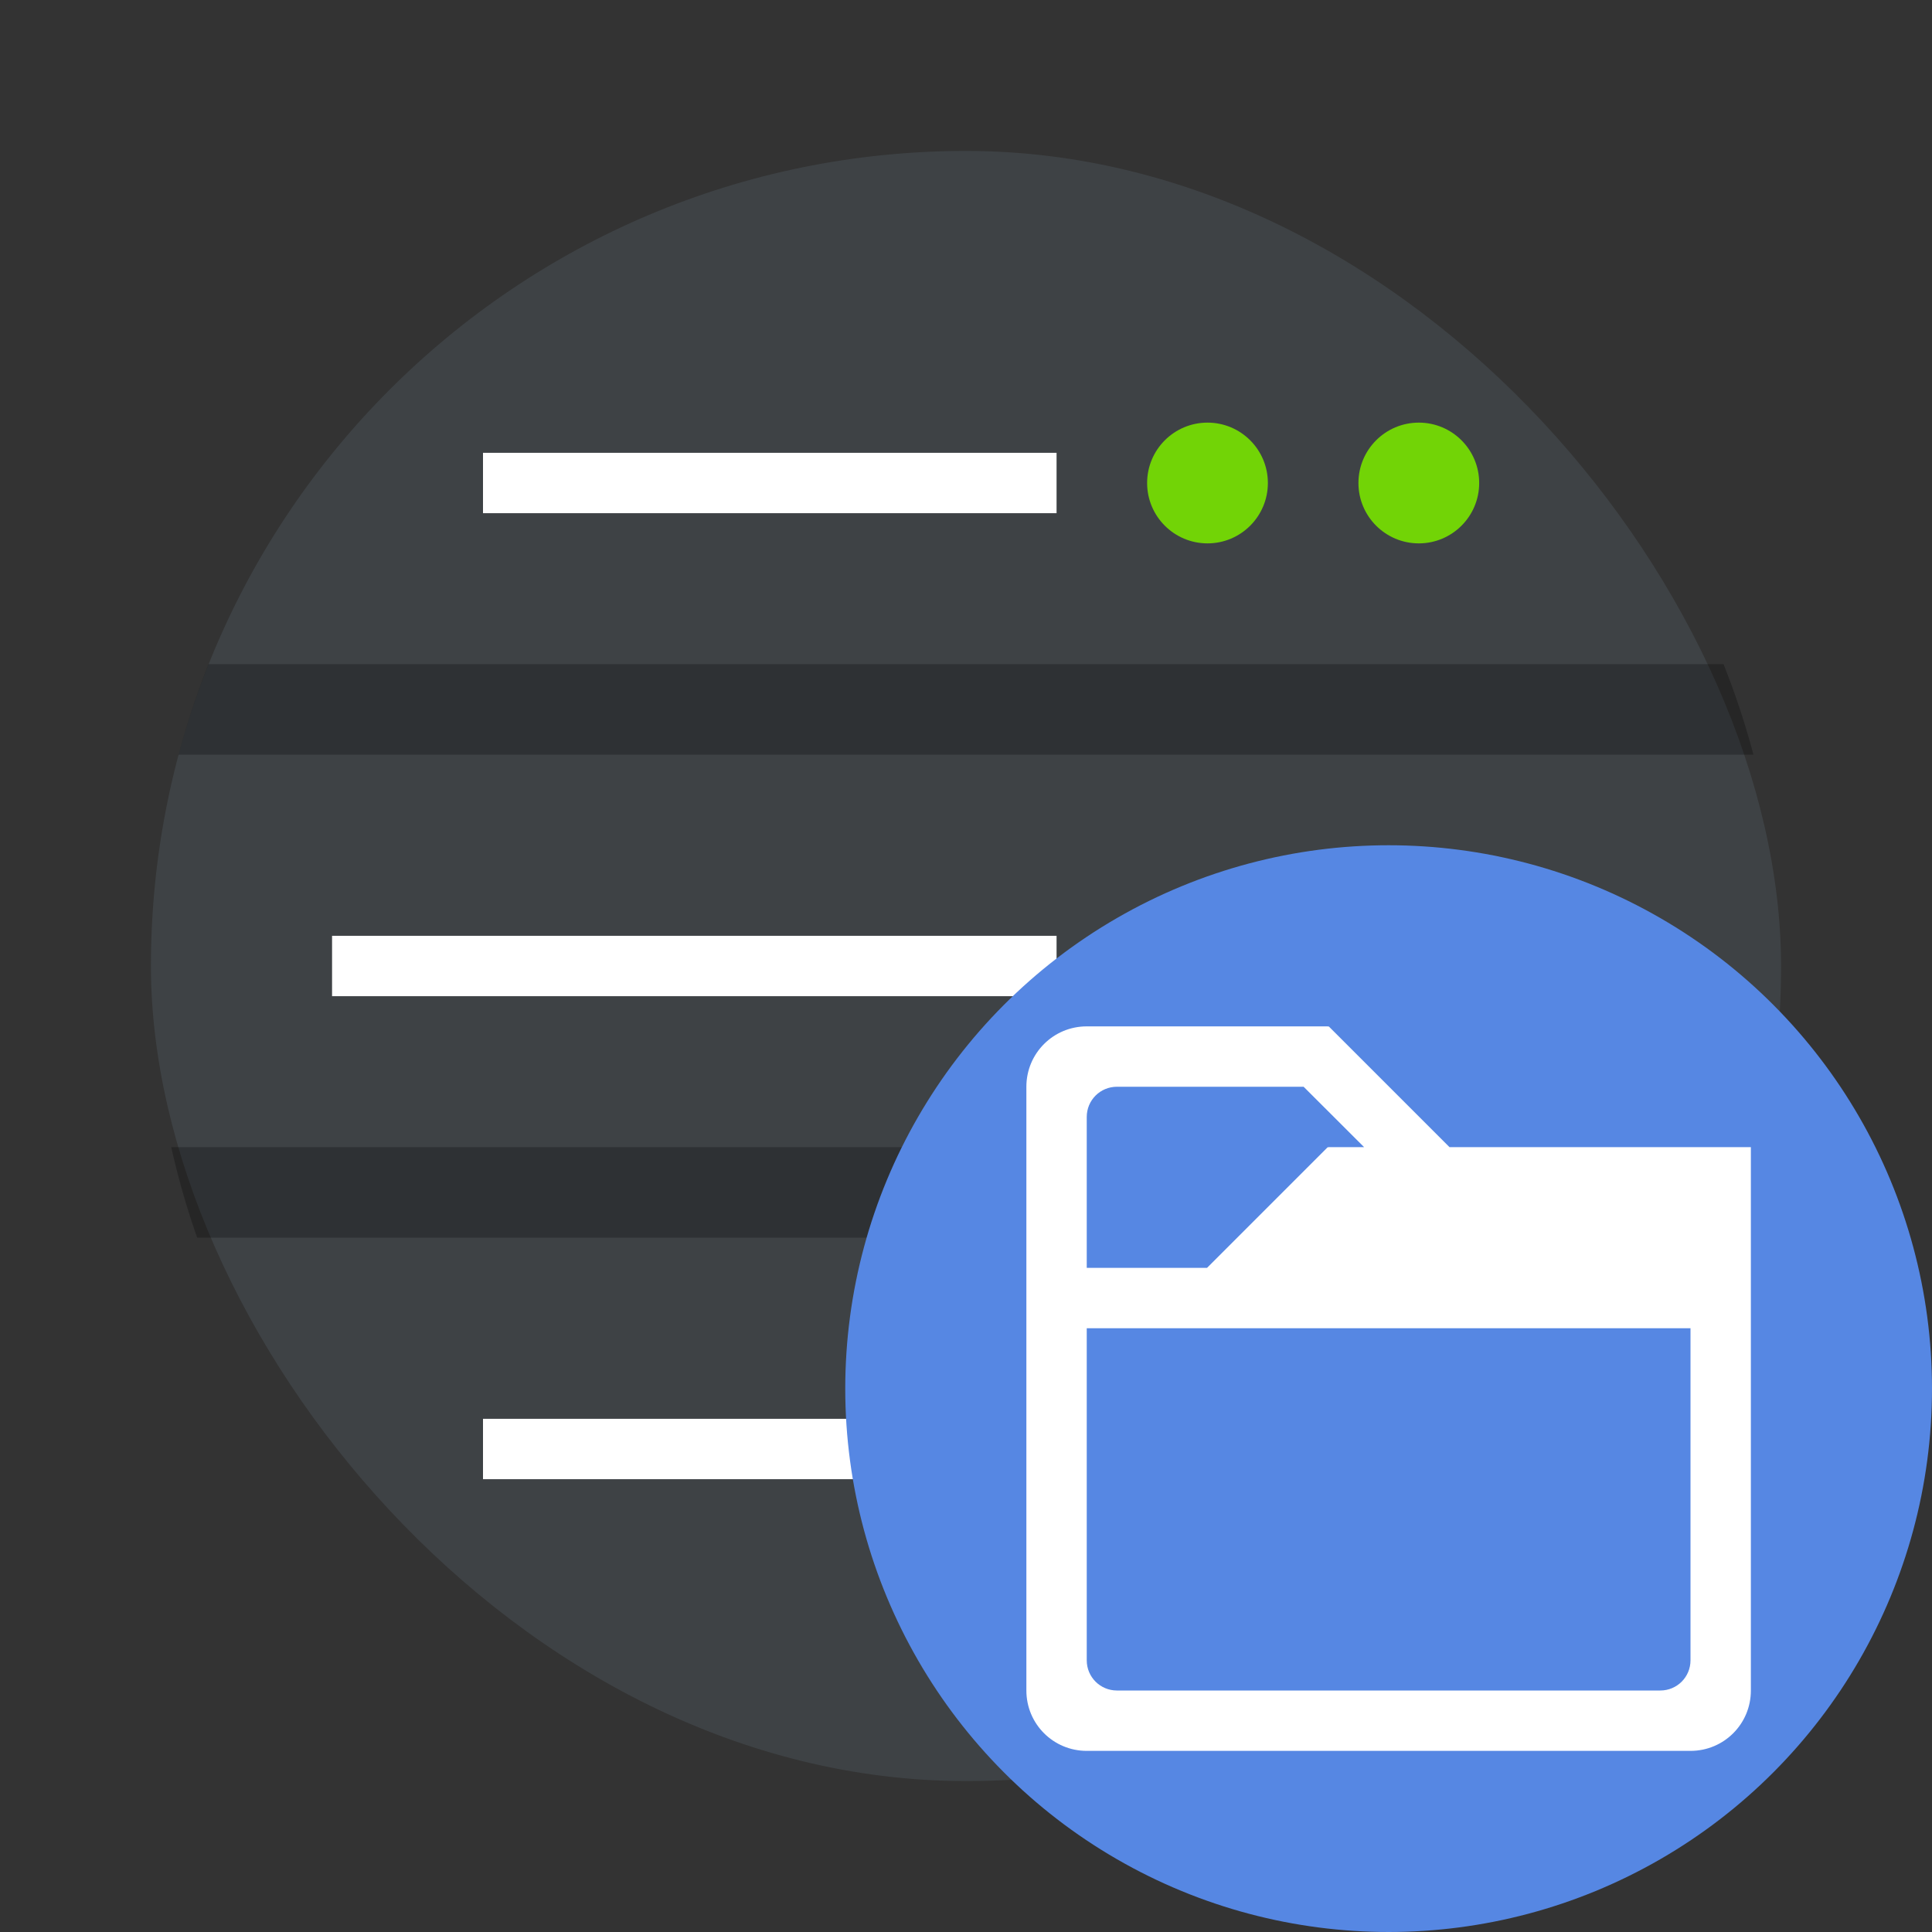
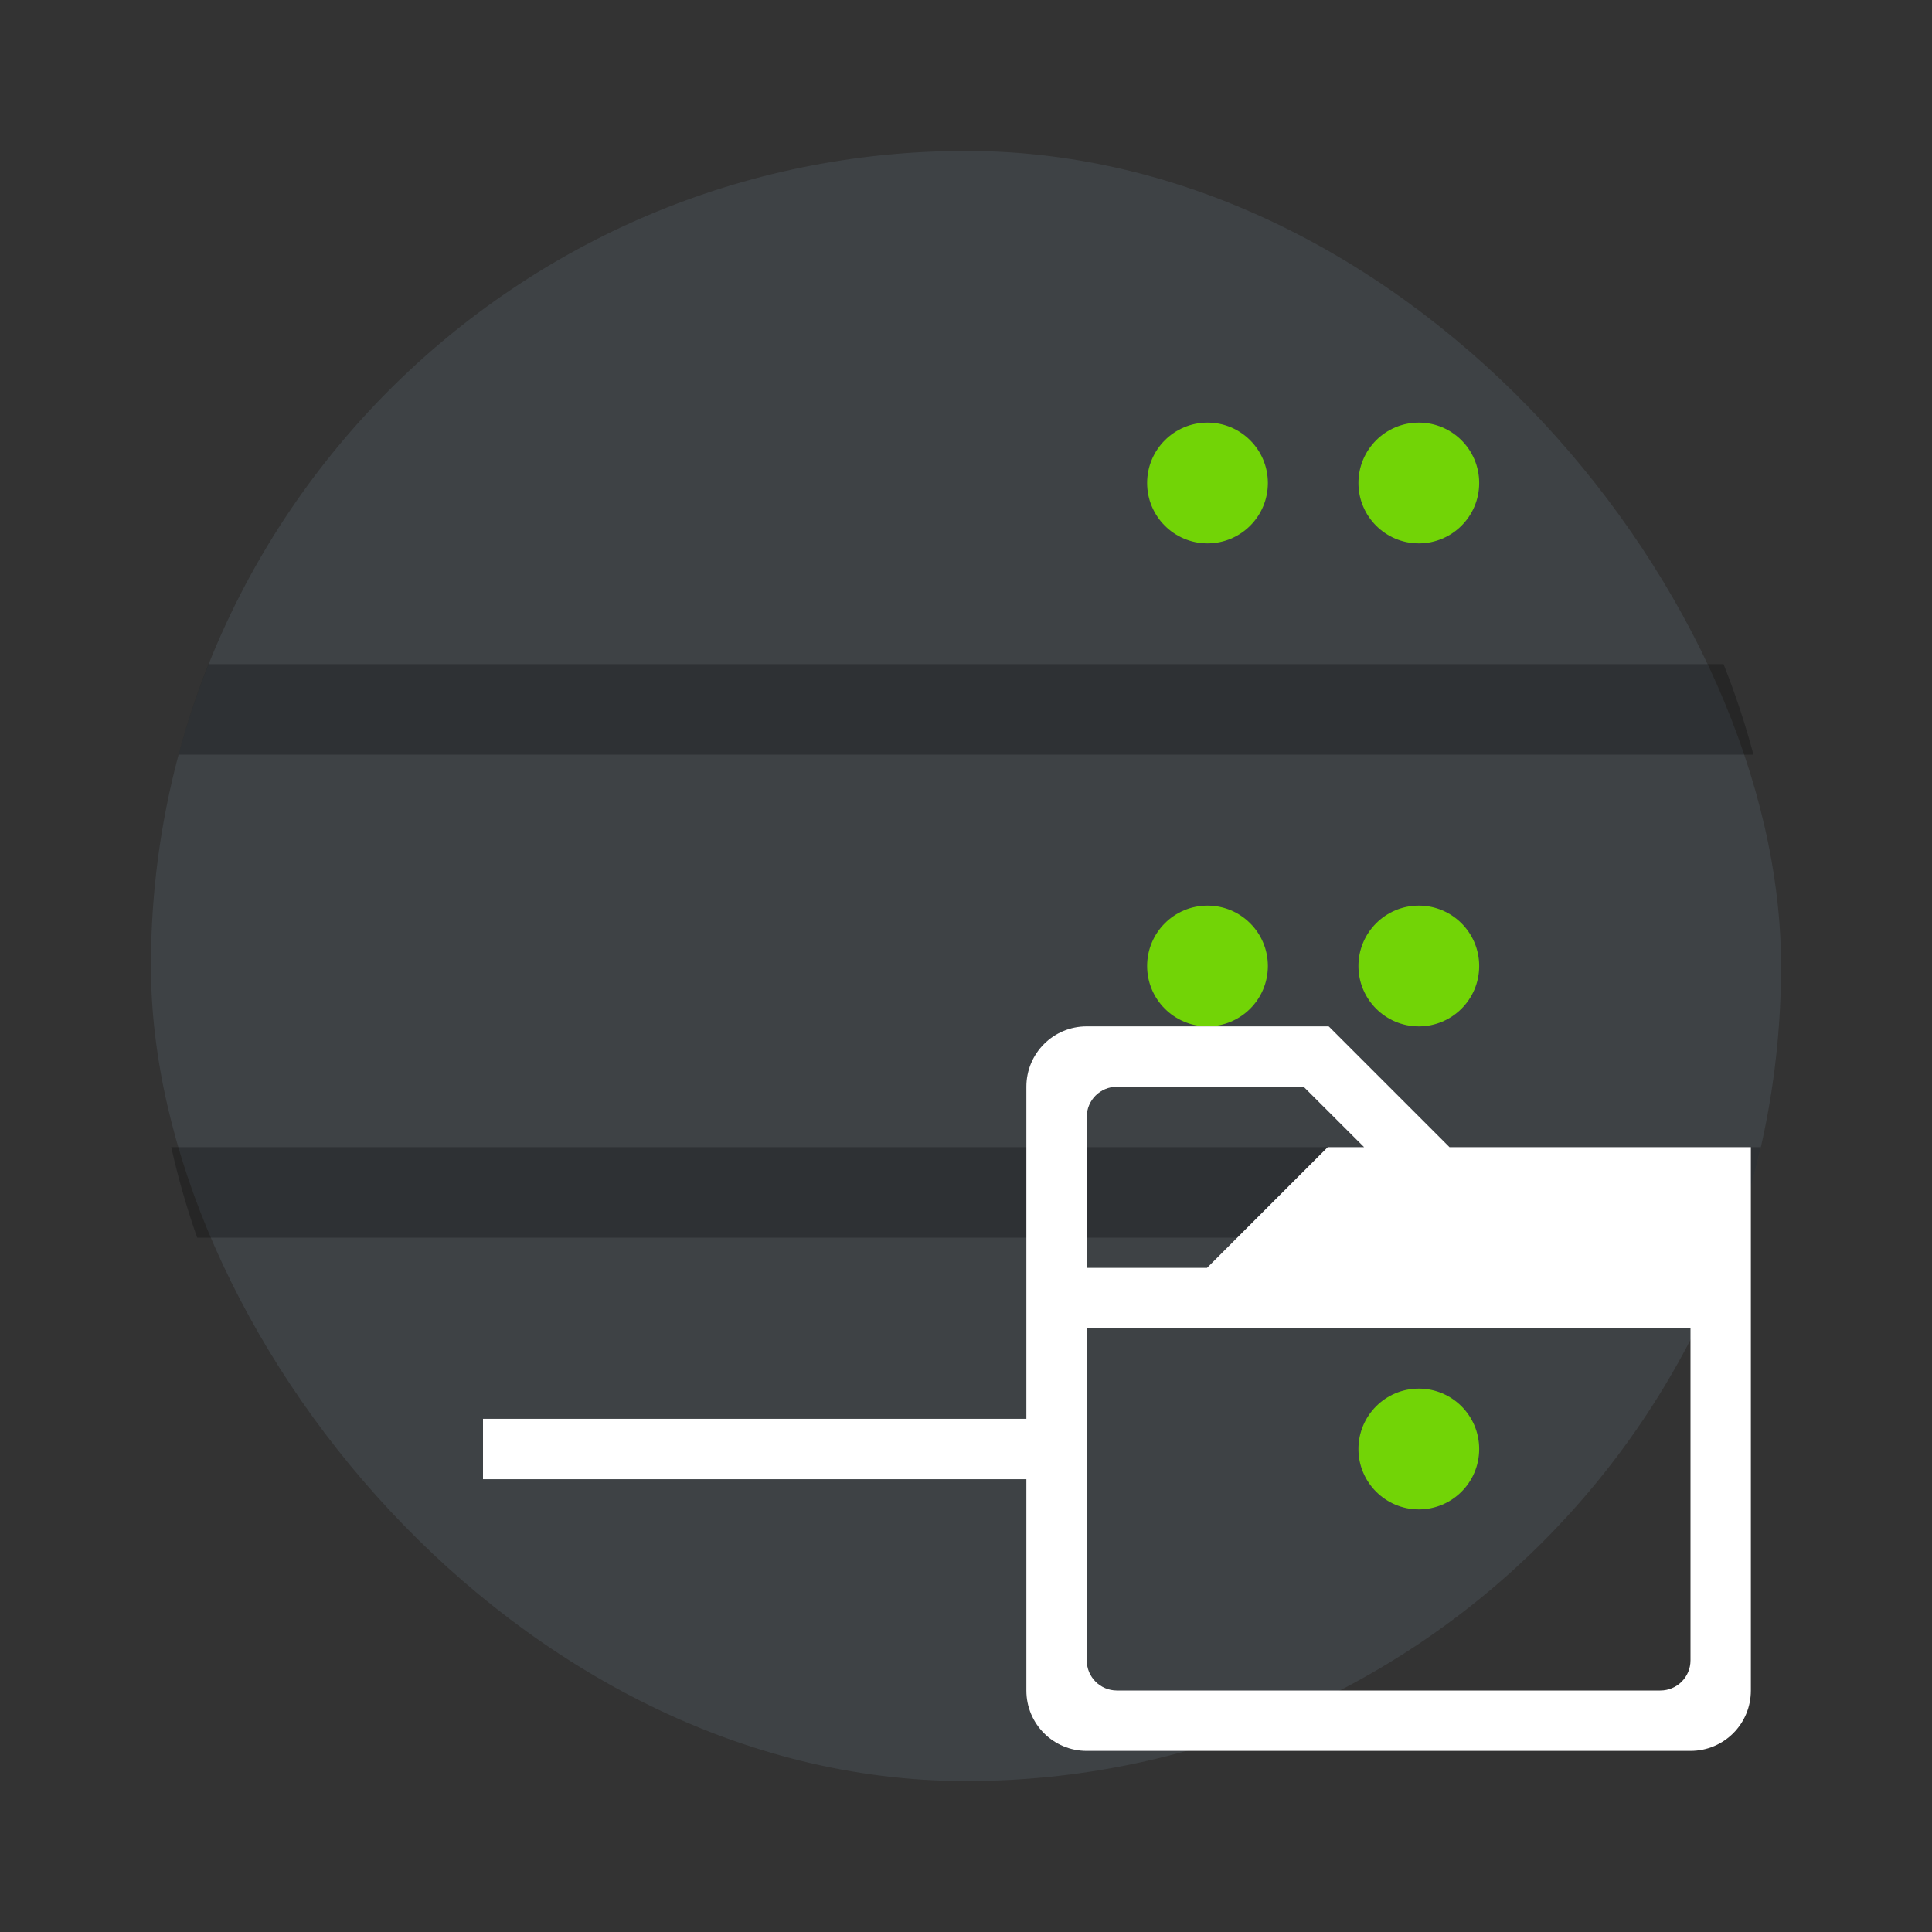
<svg xmlns="http://www.w3.org/2000/svg" width="64" height="64">
  <rect width="100%" height="100%" fill="#333333" stroke="none" />
  <rect width="54" height="54" x="5" y="5" fill="#3e4245" rx="27" ry="27" style="paint-order:stroke markers fill" />
-   <path fill="#fff" d="M16 15h19v2H16z" />
+   <path fill="#fff" d="M16 15v2H16z" />
  <circle cx="40" cy="16" r="2" fill="#72d406" />
  <circle cx="47" cy="16" r="2" fill="#72d406" />
-   <path fill="#fff" d="M11 31h24v2H11z" />
  <circle cx="40" cy="32" r="2" fill="#72d406" />
  <circle cx="47" cy="32" r="2" fill="#72d406" />
  <path fill="#fff" d="M16 47h19v2H16z" />
  <path d="M6.906 22c-.386.974-.72 1.974-.992 3h52.172a26.803 26.803 0 0 0-.992-3zM5.672 38c.23 1.023.517 2.025.86 3h50.937c.343-.975.629-1.977.86-3z" opacity=".25" style="paint-order:fill markers stroke" />
-   <circle cx="40" cy="48" r="2" fill="#72d406" />
  <circle cx="47" cy="48" r="2" fill="#72d406" />
-   <circle cx="46" cy="46" r="18" fill="#5687e3" fill-rule="evenodd" style="paint-order:fill markers stroke" />
  <path fill="#fff" d="M36 34c-1.108 0-2 .892-2 2v20c0 1.108.892 2 2 2h20c1.108 0 2-.892 2-2V38h-9.984l-4-4-.016.016V34h-8zm1 2h6.184l2.003 2H44v.016L43.984 38l-4 4H36v-5c0-.554.446-1 1-1zm-1 8h20v11c0 .554-.446 1-1 1H37c-.554 0-1-.446-1-1V44z" />
</svg>